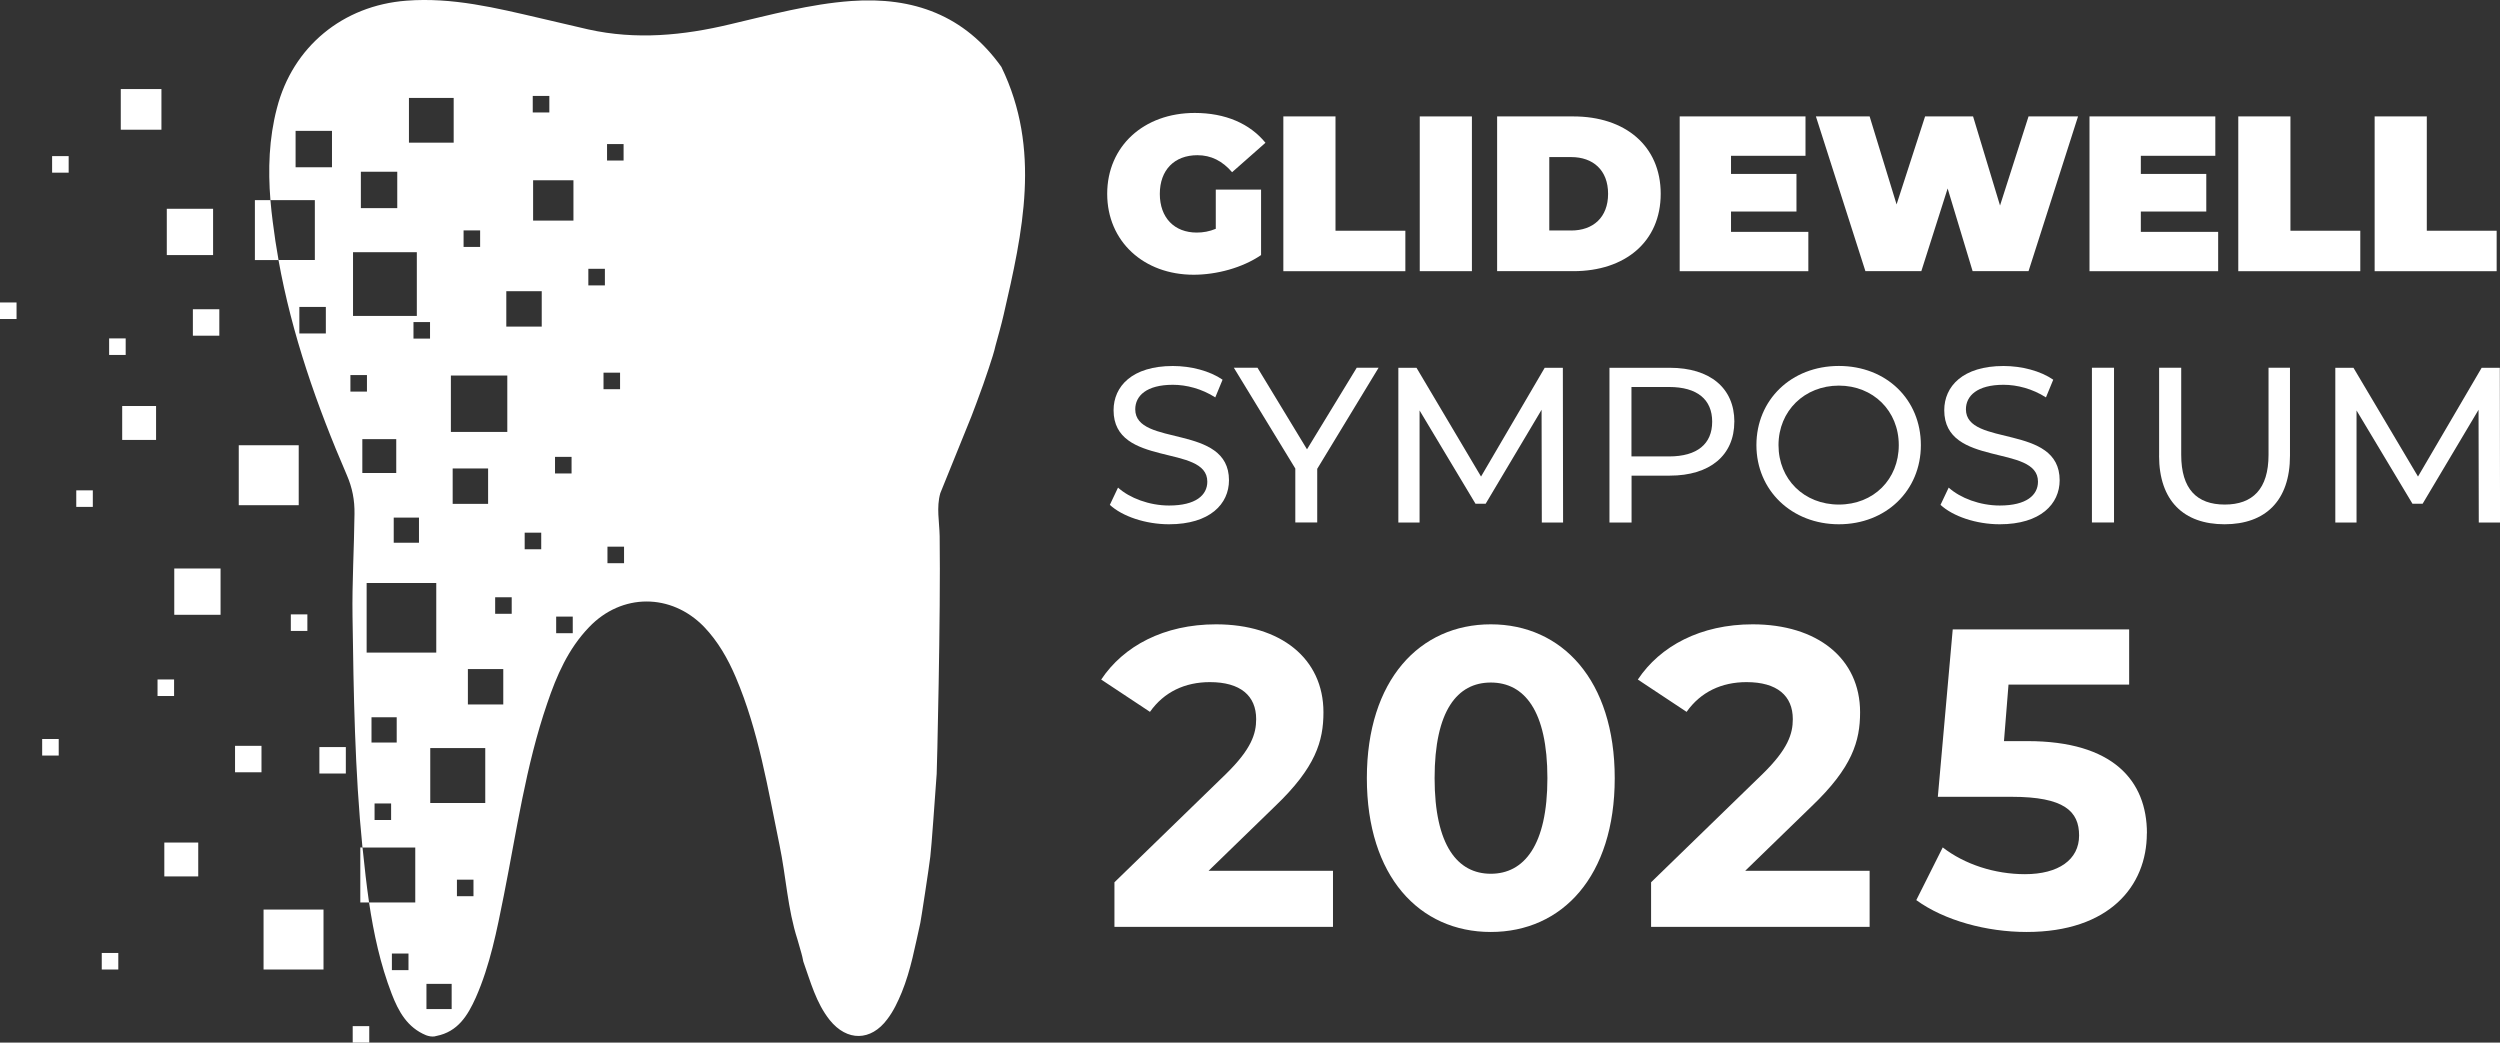
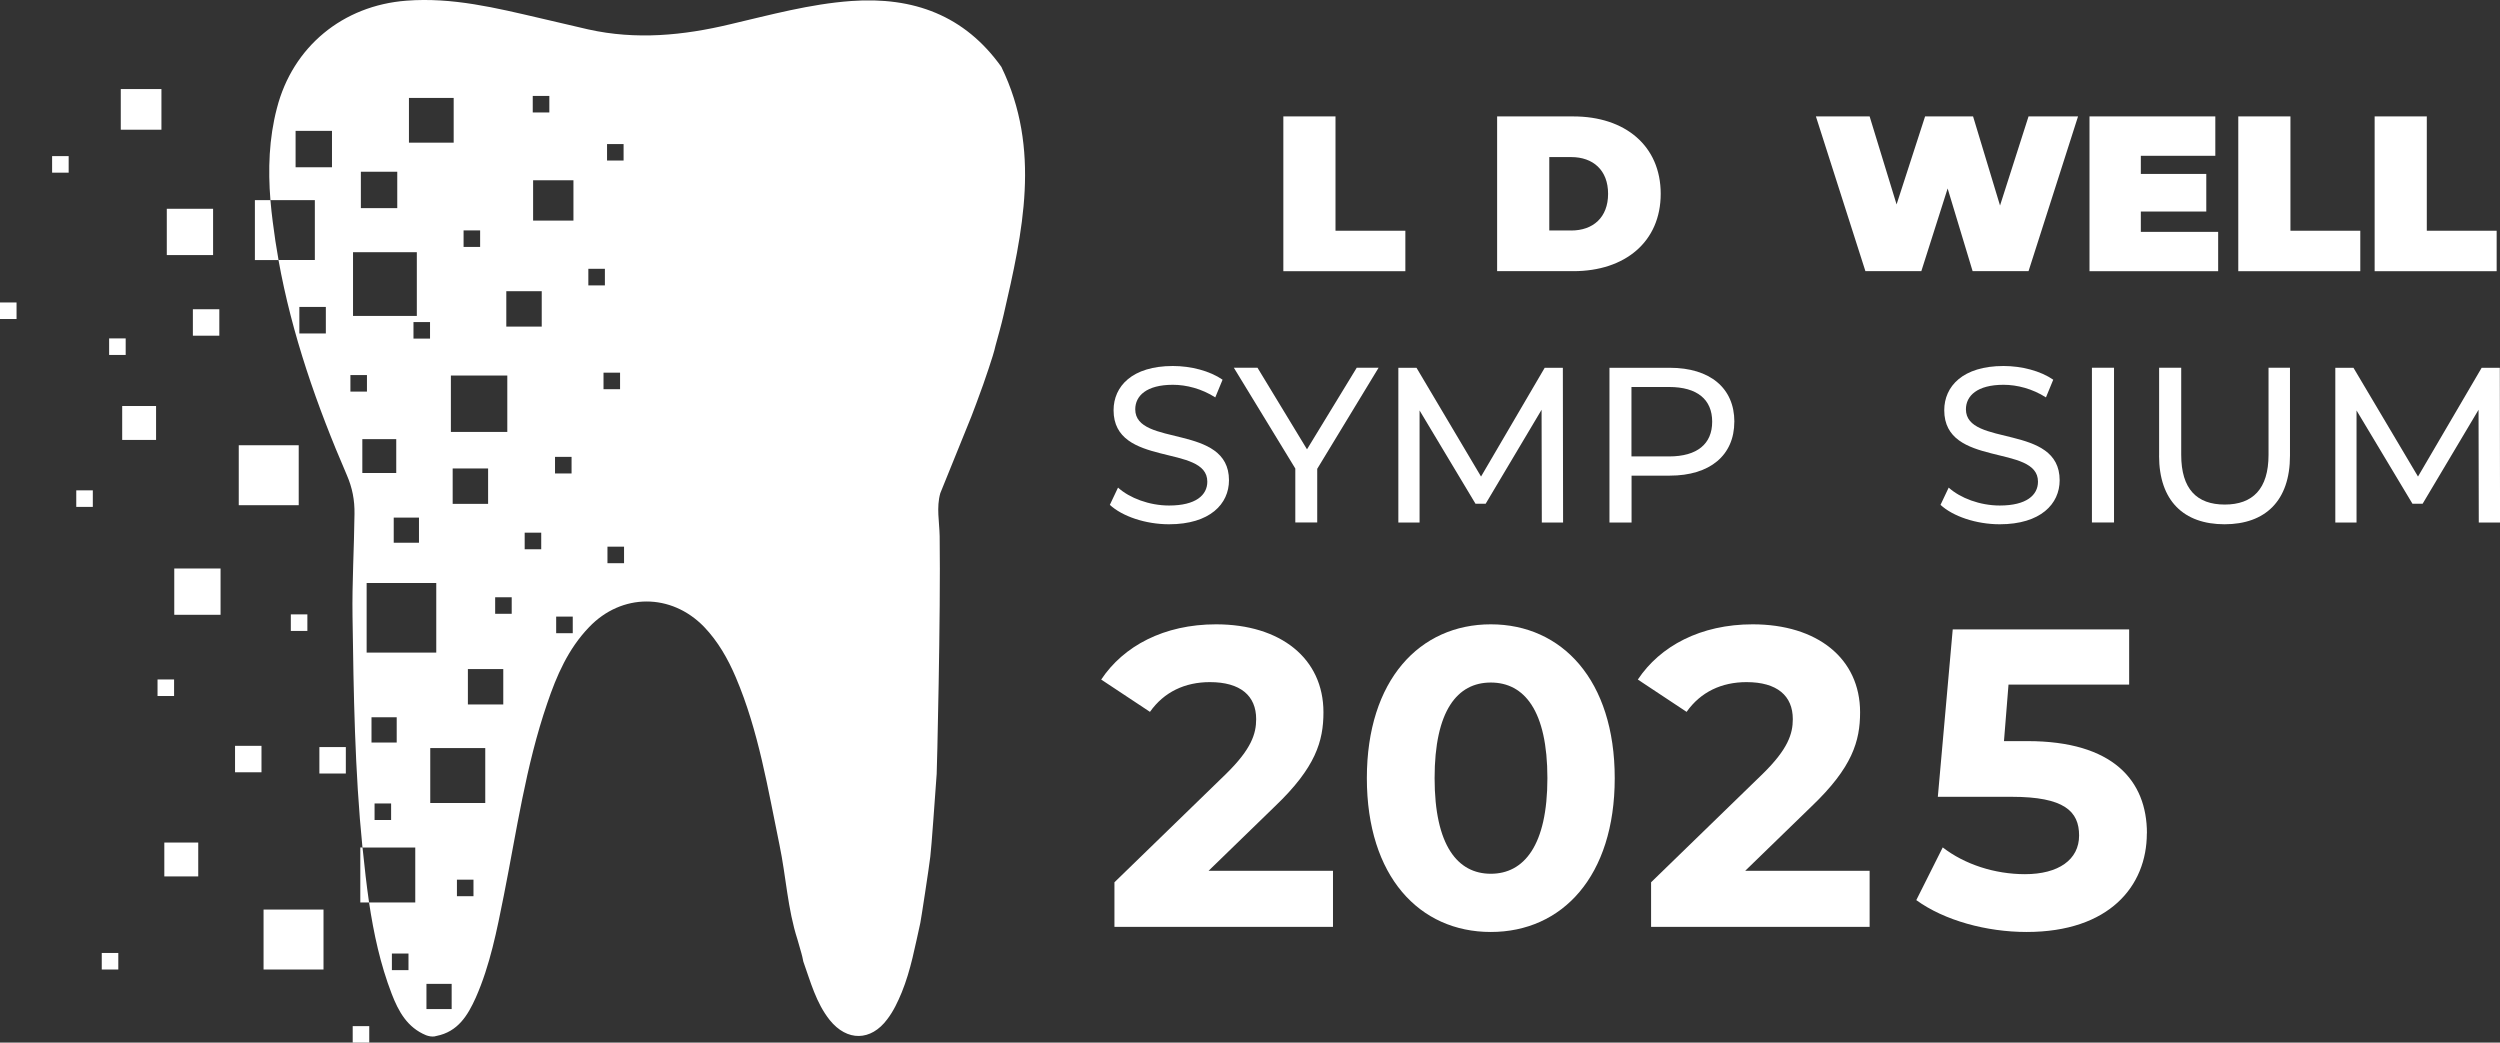
<svg xmlns="http://www.w3.org/2000/svg" id="Outlined_Text" data-name="Outlined Text" viewBox="0 0 545.43 227.47">
  <rect x="0" y="0" width="545.43" height="227.47" fill="#333333" stroke="none" />
  <defs>
    <style>      .cls-1, .cls-2 {        fill: #fff;      }      .cls-2 {        fill-rule: evenodd;      }    </style>
  </defs>
  <g>
-     <path class="cls-1" d="M265.24,41.37h9.89v14.28c-4.1,2.8-9.74,4.29-14.71,4.29-10.9,0-18.86-7.28-18.86-17.65s7.96-17.65,19.1-17.65c6.66,0,12.01,2.31,15.43,6.51l-7.28,6.42c-2.12-2.46-4.58-3.71-7.57-3.71-5.02,0-8.2,3.23-8.2,8.44s3.18,8.44,8.06,8.44c1.4,0,2.75-.24,4.15-.82v-8.54Z" />
    <path class="cls-1" d="M279.99,25.4h11.38v24.94h15.24v8.83h-26.62V25.4Z" />
-     <path class="cls-1" d="M309.75,25.4h11.38v33.76h-11.38V25.4Z" />
+     <path class="cls-1" d="M309.75,25.4h11.38v33.76V25.4Z" />
    <path class="cls-1" d="M326.63,25.4h16.64c11.29,0,19.05,6.42,19.05,16.88s-7.77,16.88-19.05,16.88h-16.64V25.4ZM342.79,50.29c4.78,0,8.05-2.85,8.05-8.01s-3.28-8.01-8.05-8.01h-4.78v16.01h4.78Z" />
-     <path class="cls-1" d="M394.53,50.58v8.59h-28.07V25.4h27.45v8.59h-16.25v3.96h14.28v8.2h-14.28v4.44h16.88Z" />
    <path class="cls-1" d="M453.37,25.4l-10.8,33.76h-12.2l-5.45-18.04-5.74,18.04h-12.2l-10.8-33.76h11.72l5.88,19.2,6.22-19.2h10.47l5.88,19.44,6.22-19.44h10.8Z" />
    <path class="cls-1" d="M483.94,50.58v8.59h-28.07V25.4h27.45v8.59h-16.25v3.96h14.28v8.2h-14.28v4.44h16.88Z" />
    <path class="cls-1" d="M488.33,25.4h11.38v24.94h15.24v8.83h-26.62V25.4Z" />
    <path class="cls-1" d="M518.08,25.4h11.38v24.94h15.24v8.83h-26.62V25.4Z" />
  </g>
  <g>
    <path class="cls-1" d="M242.14,110.14l1.78-3.76c2.51,2.27,6.8,3.91,11.14,3.91,5.84,0,8.34-2.27,8.34-5.21,0-8.25-20.45-3.04-20.45-15.58,0-5.21,4.05-9.65,12.93-9.65,3.96,0,8.06,1.06,10.85,2.99l-1.59,3.86c-2.94-1.88-6.27-2.75-9.26-2.75-5.74,0-8.2,2.41-8.2,5.35,0,8.25,20.45,3.09,20.45,15.48,0,5.16-4.15,9.6-13.07,9.6-5.16,0-10.23-1.74-12.93-4.24Z" />
    <path class="cls-1" d="M287.38,102.32v11.67h-4.78v-11.77l-13.41-21.99h5.16l10.8,17.8,10.85-17.8h4.77l-13.41,22.09Z" />
    <path class="cls-1" d="M336.38,114l-.05-24.6-12.2,20.5h-2.22l-12.2-20.35v24.45h-4.63v-33.76h3.96l14.08,23.73,13.89-23.73h3.96l.05,33.76h-4.63Z" />
    <path class="cls-1" d="M378.38,92c0,7.33-5.31,11.77-14.08,11.77h-8.34v10.23h-4.82v-33.76h13.17c8.78,0,14.08,4.44,14.08,11.77ZM373.55,92c0-4.82-3.23-7.57-9.41-7.57h-8.2v15.15h8.2c6.17,0,9.41-2.75,9.41-7.57Z" />
-     <path class="cls-1" d="M383.2,97.11c0-9.89,7.62-17.27,17.99-17.27s17.89,7.33,17.89,17.27-7.62,17.27-17.89,17.27-17.99-7.38-17.99-17.27ZM414.26,97.11c0-7.48-5.59-12.98-13.07-12.98s-13.17,5.5-13.17,12.98,5.59,12.97,13.17,12.97,13.07-5.5,13.07-12.97Z" />
    <path class="cls-1" d="M423.37,110.14l1.78-3.76c2.51,2.27,6.8,3.91,11.14,3.91,5.84,0,8.34-2.27,8.34-5.21,0-8.25-20.45-3.04-20.45-15.58,0-5.21,4.05-9.65,12.93-9.65,3.96,0,8.06,1.06,10.85,2.99l-1.59,3.86c-2.94-1.88-6.27-2.75-9.26-2.75-5.74,0-8.2,2.41-8.2,5.35,0,8.25,20.45,3.09,20.45,15.48,0,5.16-4.15,9.6-13.07,9.6-5.16,0-10.23-1.74-12.93-4.24Z" />
    <path class="cls-1" d="M456.4,80.23h4.82v33.76h-4.82v-33.76Z" />
    <path class="cls-1" d="M471.06,99.43v-19.2h4.82v19c0,7.48,3.42,10.85,9.5,10.85s9.55-3.38,9.55-10.85v-19h4.68v19.2c0,9.79-5.35,14.95-14.28,14.95s-14.28-5.16-14.28-14.95Z" />
    <path class="cls-1" d="M540.8,114l-.05-24.6-12.2,20.5h-2.22l-12.2-20.35v24.45h-4.63v-33.76h3.96l14.08,23.73,13.89-23.73h3.96l.05,33.76h-4.63Z" />
  </g>
  <path class="cls-2" d="M218.52,14.66C210.46,3.31,199.24-.75,185.72.22c-9.02.65-17.66,3.03-26.4,5.07-10.26,2.46-20.54,3.45-30.96,1.13-3.49-.83-6.97-1.63-10.5-2.45C108.26,1.74,98.7-.63,88.66.15c-13.86,1.05-24.81,10.04-28.25,23.47-1.73,6.6-1.95,13.34-1.41,20.04h9.69v13.07h-7.93c2.92,16.26,8.37,31.8,14.93,46.97,1.18,2.74,1.7,5.42,1.65,8.43-.08,7.47-.54,14.91-.43,22.37.24,16.84.49,33.66,2.17,50.4h11.52v11.99h-10.08c1.01,6.77,2.45,13.47,4.94,19.94,1.47,3.82,3.39,7.34,7.5,9.03l.44.14c.39.08.64.16.97.14.28,0,.46,0,.87-.13,4.66-.92,6.81-4.46,8.56-8.35,3.13-7.08,4.6-14.68,6.12-22.28,2.79-14.01,4.78-28.27,9.46-41.9,2.05-6.06,4.57-11.9,9.13-16.64,7.11-7.46,17.92-7.47,25.09-.09,3.07,3.21,5.21,6.98,6.94,11.04,4.98,11.71,6.98,24.25,9.54,36.63,1.42,6.83,1.75,13.88,3.91,20.56.89,3.15.95,3.15,1.27,4.79,1.58,4.42,2.78,9.01,5.75,12.76,3.79,4.72,9.01,4.64,12.57-.16,1.37-1.79,2.31-3.82,3.17-5.89,1.98-4.88,2.89-10.02,4.04-15.12.1-.34,1.94-12.32,2.18-14.48.25-1.88,1.05-13.4,1.39-18.04.05-.26.89-34.86.65-51.87-.06-3.13-.74-6.26.14-9.37,2.26-5.58,4.51-11.16,6.78-16.74.03-.06,1.98-5.2,2.59-6.99.08-.33,2.2-6.15,2.67-8.43.61-2.24,1.26-4.5,1.78-6.77,4.17-18.04,8.21-36.11-.47-54.01ZM71.09,72.75h-5.78v-5.78h5.78v5.78ZM72.43,36.49h-7.94v-7.94h7.94v7.94ZM89.12,211.65h-3.62v-3.61h3.62v3.61ZM132.44,31.43h3.61v3.6h-3.61v-3.6ZM116.23,20.93h3.62v3.61h-3.62v-3.61ZM101.14,50.26h3.61v3.61h-3.61v-3.61ZM98.37,94.23v-12.3h12.31v12.3h-12.31ZM106.49,102.21v7.72h-7.73v-7.72h7.73ZM89.22,21.37h9.76v9.76h-9.76v-9.76ZM90.21,73.87v-3.6h3.61v3.6h-3.61ZM91.41,112.92v5.49h-5.51v-5.49h5.51ZM78.73,37.47h7.94v7.94h-7.94v-7.94ZM77.02,55.02h13.92v13.91h-13.92v-13.91ZM76.45,85.43v-3.6h3.61v3.6h-3.61ZM79.05,103.2v-7.4h7.4v7.4h-7.4ZM85.33,178.9h-3.61v-3.61h3.61v3.61ZM86.55,162h-5.5v-5.51h5.5v5.51ZM79.99,142.38v-15.19h15.19v15.19h-15.19ZM98.54,220.15h-5.5v-5.5h5.5v5.5ZM103.3,195.53h-3.61v-3.61h3.61v3.61ZM105.87,175.19h-12v-11.99h12v11.99ZM109.8,153.69h-7.72v-7.72h7.72v7.72ZM111.64,133.91h-3.61v-3.61h3.61v3.61ZM118.08,119.83h-3.61v-3.62h3.61v3.62ZM118.19,71.25h-7.73v-7.72h7.73v7.72ZM124.96,138.14h-3.62v-3.61h3.62v3.61ZM121.09,103.29v-3.61h3.61v3.61h-3.61ZM125.11,48.13h-8.8v-8.8h8.8v8.8ZM128.36,62.26v-3.62h3.61v3.62h-3.61ZM131.67,81.3h3.61v3.61h-3.61v-3.61ZM136.15,122.88h-3.62v-3.61h3.62v3.61Z" />
  <rect class="cls-1" x="26.35" y="19.43" width="8.87" height="8.87" />
  <rect class="cls-1" x="52.09" y="97.14" width="13.08" height="13.08" />
  <rect class="cls-1" x="36.39" y="45.55" width="10.1" height="10.1" />
  <rect class="cls-1" x="51.28" y="162.72" width="5.77" height="5.77" />
  <rect class="cls-1" x="34.37" y="148.24" width="3.61" height="3.61" />
-   <rect class="cls-1" x="9.2" y="161.23" width="3.61" height="3.61" />
  <rect class="cls-1" x="57.5" y="198.44" width="13.08" height="13.08" />
  <path class="cls-2" d="M80.52,196.89h-1.91v-11.99h.48c0,.12.03.25.04.37.4,3.88.83,7.76,1.39,11.63Z" />
  <rect class="cls-1" x="76.95" y="223.87" width="3.61" height="3.6" />
  <rect class="cls-1" x="16.64" y="106.98" width="3.61" height="3.61" />
  <rect class="cls-1" x="63.45" y="134.04" width="3.61" height="3.61" />
  <rect class="cls-1" x="22.2" y="207.91" width="3.61" height="3.61" />
  <rect class="cls-1" x="23.81" y="73.83" width="3.61" height="3.61" />
  <rect class="cls-1" x="11.37" y="34.06" width="3.61" height="3.61" />
  <rect class="cls-1" y="65.99" width="3.61" height="3.61" />
  <rect class="cls-1" x="38.02" y="124.03" width="10.1" height="10.1" />
  <rect class="cls-1" x="69.68" y="162.99" width="5.77" height="5.77" />
  <rect class="cls-1" x="26.66" y="88.58" width="7.39" height="7.4" />
  <rect class="cls-1" x="42.08" y="67.47" width="5.77" height="5.77" />
  <rect class="cls-1" x="35.85" y="183.82" width="7.4" height="7.39" />
  <path class="cls-2" d="M60.76,56.74h-5.15v-13.07h3.39c.13,1.56.3,3.13.5,4.68.35,2.82.77,5.61,1.27,8.39Z" />
  <g>
    <path class="cls-1" d="M290.82,189.98v12.24h-47.68v-9.73l24.34-23.64c5.59-5.47,6.58-8.81,6.58-11.96,0-5.1-3.43-8.07-10.1-8.07-5.41,0-10,2.13-13.07,6.49l-10.64-7.05c4.87-7.32,13.7-12.05,25.06-12.05,14.06,0,23.43,7.42,23.43,19.19,0,6.3-1.71,12.05-10.55,20.49l-14.51,14.09h27.13Z" />
    <path class="cls-1" d="M298.21,169.77c0-21.42,11.54-33.56,27.04-33.56s27.04,12.15,27.04,33.56-11.45,33.56-27.04,33.56-27.04-12.15-27.04-33.56ZM337.6,169.77c0-14.74-5.05-20.86-12.35-20.86s-12.26,6.12-12.26,20.86,5.05,20.86,12.26,20.86,12.35-6.12,12.35-20.86Z" />
    <path class="cls-1" d="M407.9,189.98v12.24h-47.68v-9.73l24.34-23.64c5.59-5.47,6.58-8.81,6.58-11.96,0-5.1-3.43-8.07-10.1-8.07-5.41,0-10,2.13-13.07,6.49l-10.64-7.05c4.87-7.32,13.7-12.05,25.06-12.05,14.06,0,23.43,7.42,23.43,19.19,0,6.3-1.71,12.05-10.55,20.49l-14.51,14.09h27.13Z" />
    <path class="cls-1" d="M468.38,181.82c0,11.5-8.2,21.51-26.23,21.51-8.74,0-17.94-2.5-24.07-6.95l5.77-11.5c4.78,3.71,11.36,5.84,17.94,5.84,7.3,0,11.81-3.15,11.81-8.44s-3.25-8.44-14.69-8.44h-16.13l3.25-36.53h38.49v12.05h-26.32l-.99,12.33h5.14c18.66,0,26.05,8.62,26.05,20.12Z" />
  </g>
</svg>